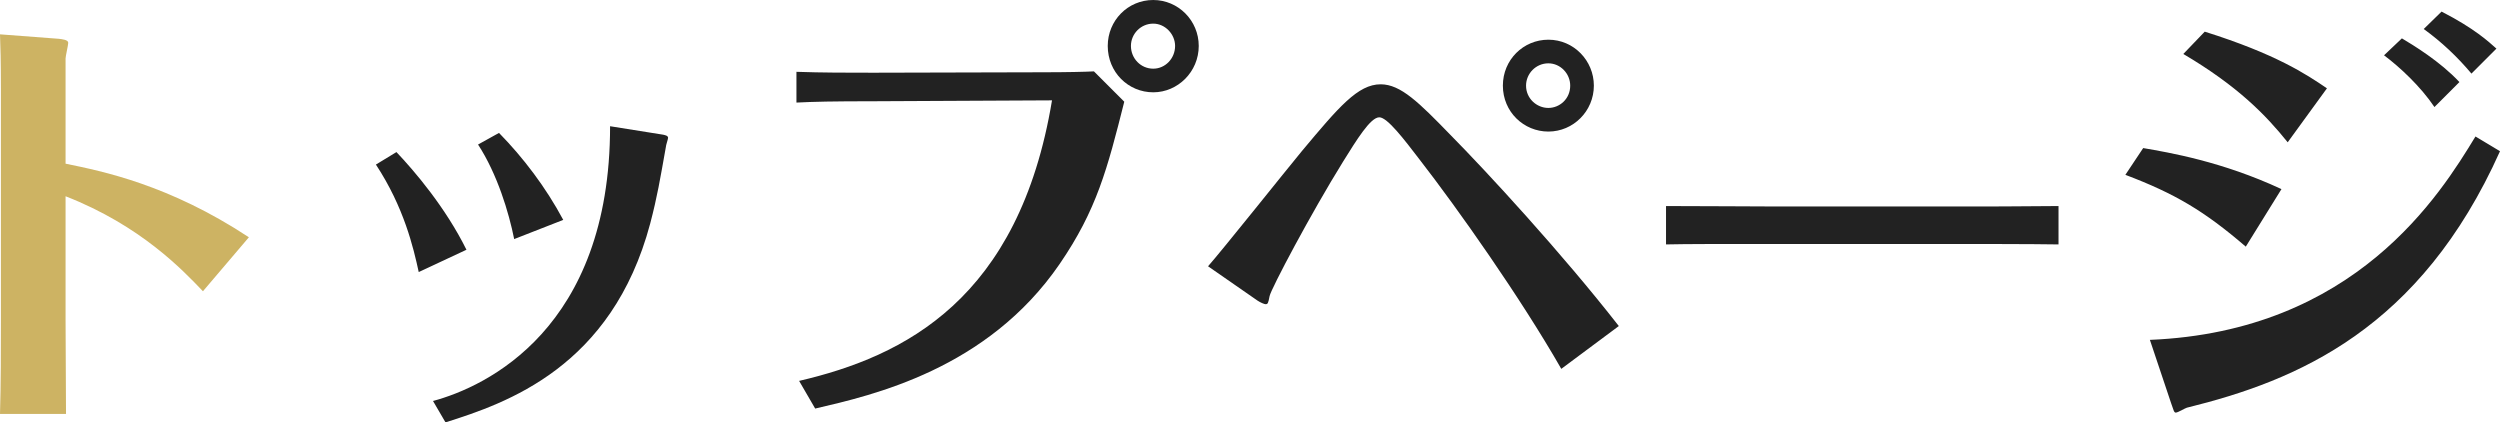
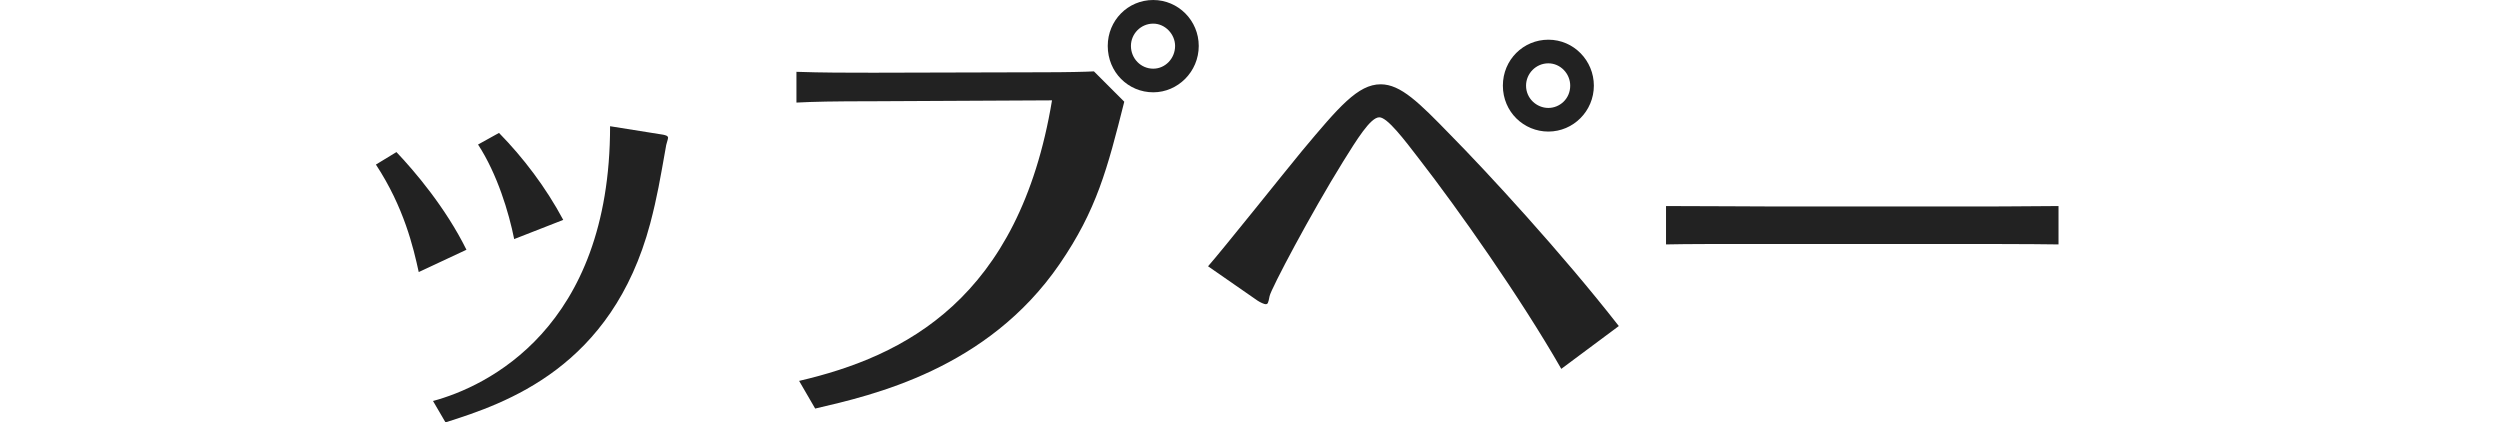
<svg xmlns="http://www.w3.org/2000/svg" version="1.1" x="0px" y="0px" viewBox="0 0 158.568 26.79" enable-background="new 0 0 158.568 26.79" xml:space="preserve">
  <g id="レイヤー_1">
    <g>
-       <path fill="#CDB363" d="M0.057,5.714c0-1.896-0.028-2.801-0.057-3.536l3.734,0.283c0.198,0.028,0.594,0.057,0.594,0.255    c0,0.142-0.169,0.849-0.169,0.99v6.676c2.348,0.481,6.563,1.33,11.627,4.668l-2.914,3.423c-1.273-1.329-3.932-4.158-8.713-6.025    v7.893c0,0.227,0.028,5.205,0.028,5.913H0c0.057-1.782,0.057-4.244,0.057-6.026V5.714z" />
      <path fill="#222222" d="M25.145,9.646c1.131,1.188,3.112,3.508,4.441,6.195l-3.027,1.415c-0.339-1.557-0.933-4.103-2.716-6.818    L25.145,9.646z M42.062,8.543c0.113,0.028,0.312,0.057,0.312,0.198c0,0.085-0.142,0.481-0.142,0.594    c-0.368,2.065-0.538,3.112-0.99,4.838c-2.433,9.138-9.138,11.4-12.985,12.617l-0.792-1.357    c3.367-0.905,11.231-4.583,11.231-17.427L42.062,8.543z M31.651,8.43c1.528,1.557,2.971,3.452,4.074,5.517l-3.112,1.217    c-0.339-1.697-1.075-4.13-2.292-5.997L31.651,8.43z" />
      <path fill="#222222" d="M50.686,24.159c6.676-1.556,13.947-5.177,16.04-17.794L55.438,6.422c-2.659,0-3.791,0.028-4.922,0.084    V4.555c1.613,0.057,3.253,0.057,4.866,0.057l10.75-0.028c1.527,0,2.716-0.028,3.253-0.057l1.924,1.924    c-1.075,4.271-1.754,6.874-4.102,10.297c-4.583,6.677-11.854,8.317-15.503,9.166L50.686,24.159z M73.147,0    c1.584,0,2.886,1.301,2.886,2.913c0,1.642-1.33,2.942-2.886,2.942c-1.584,0-2.886-1.272-2.886-2.942    C70.262,1.301,71.535,0,73.147,0z M73.147,1.499c-0.792,0-1.415,0.65-1.415,1.414c0,0.793,0.623,1.443,1.415,1.443    c0.764,0,1.386-0.65,1.386-1.443C74.534,2.178,73.911,1.499,73.147,1.499z" />
      <path fill="#222222" d="M99.028,23.396c-2.574-4.498-6.563-10.156-9.024-13.324c-0.934-1.217-2.008-2.632-2.518-2.632    c-0.566,0-1.443,1.443-2.292,2.801c-2.037,3.282-4.583,8.091-4.668,8.544c-0.085,0.452-0.113,0.509-0.254,0.509    c-0.085,0-0.339-0.113-0.509-0.226l-3.14-2.179c0.905-1.019,5.007-6.167,5.969-7.327c2.32-2.772,3.536-4.215,4.979-4.215    c1.273,0,2.433,1.159,4.413,3.196c2.32,2.349,7.072,7.497,10.693,12.137L99.028,23.396z M98.208,2.518    c1.613,0,2.886,1.329,2.886,2.914c0,1.612-1.301,2.913-2.886,2.913c-1.556,0-2.885-1.244-2.885-2.913    C95.322,3.791,96.624,2.518,98.208,2.518z M98.208,4.017c-0.792,0-1.415,0.651-1.415,1.415c0,0.82,0.679,1.414,1.415,1.414    c0.708,0,1.386-0.565,1.386-1.414C99.594,4.668,98.971,4.017,98.208,4.017z" />
      <path fill="#222222" d="M105.671,13.069c1.98,0,6.139,0.028,7.016,0.028h10.778c2.235,0,4.809,0,7.101-0.028v2.434    c-1.697-0.028-5.205-0.028-7.016-0.028h-10.778c-4.923,0-5.545,0-7.101,0.028V13.069z" />
-       <path fill="#222222" d="M135.937,9.392c1.641,0.283,5.007,0.849,8.77,2.603l-2.263,3.649c-2.631-2.263-4.498-3.366-7.638-4.555    L135.937,9.392z M136.361,21.557c13.042-0.538,18.417-9.223,20.651-12.9l1.556,0.934c-5.064,11.288-12.844,14.541-19.859,16.267    c-0.113,0.028-0.566,0.312-0.708,0.312c-0.113,0-0.141-0.17-0.283-0.566L136.361,21.557z M139.84,2.008    c4.498,1.415,6.422,2.688,7.751,3.594l-2.489,3.423c-1.386-1.726-3.168-3.564-6.62-5.602L139.84,2.008z M152.345,2.433    c0.707,0.425,2.404,1.442,3.649,2.772l-1.584,1.584c-0.877-1.301-2.178-2.518-3.197-3.281L152.345,2.433z M154.862,0.735    c2.093,1.075,2.97,1.896,3.479,2.348l-1.584,1.585c-0.905-1.075-1.896-2.009-3.027-2.829L154.862,0.735z" />
    </g>
  </g>
  <g id="レイヤー_2">
</g>
</svg>